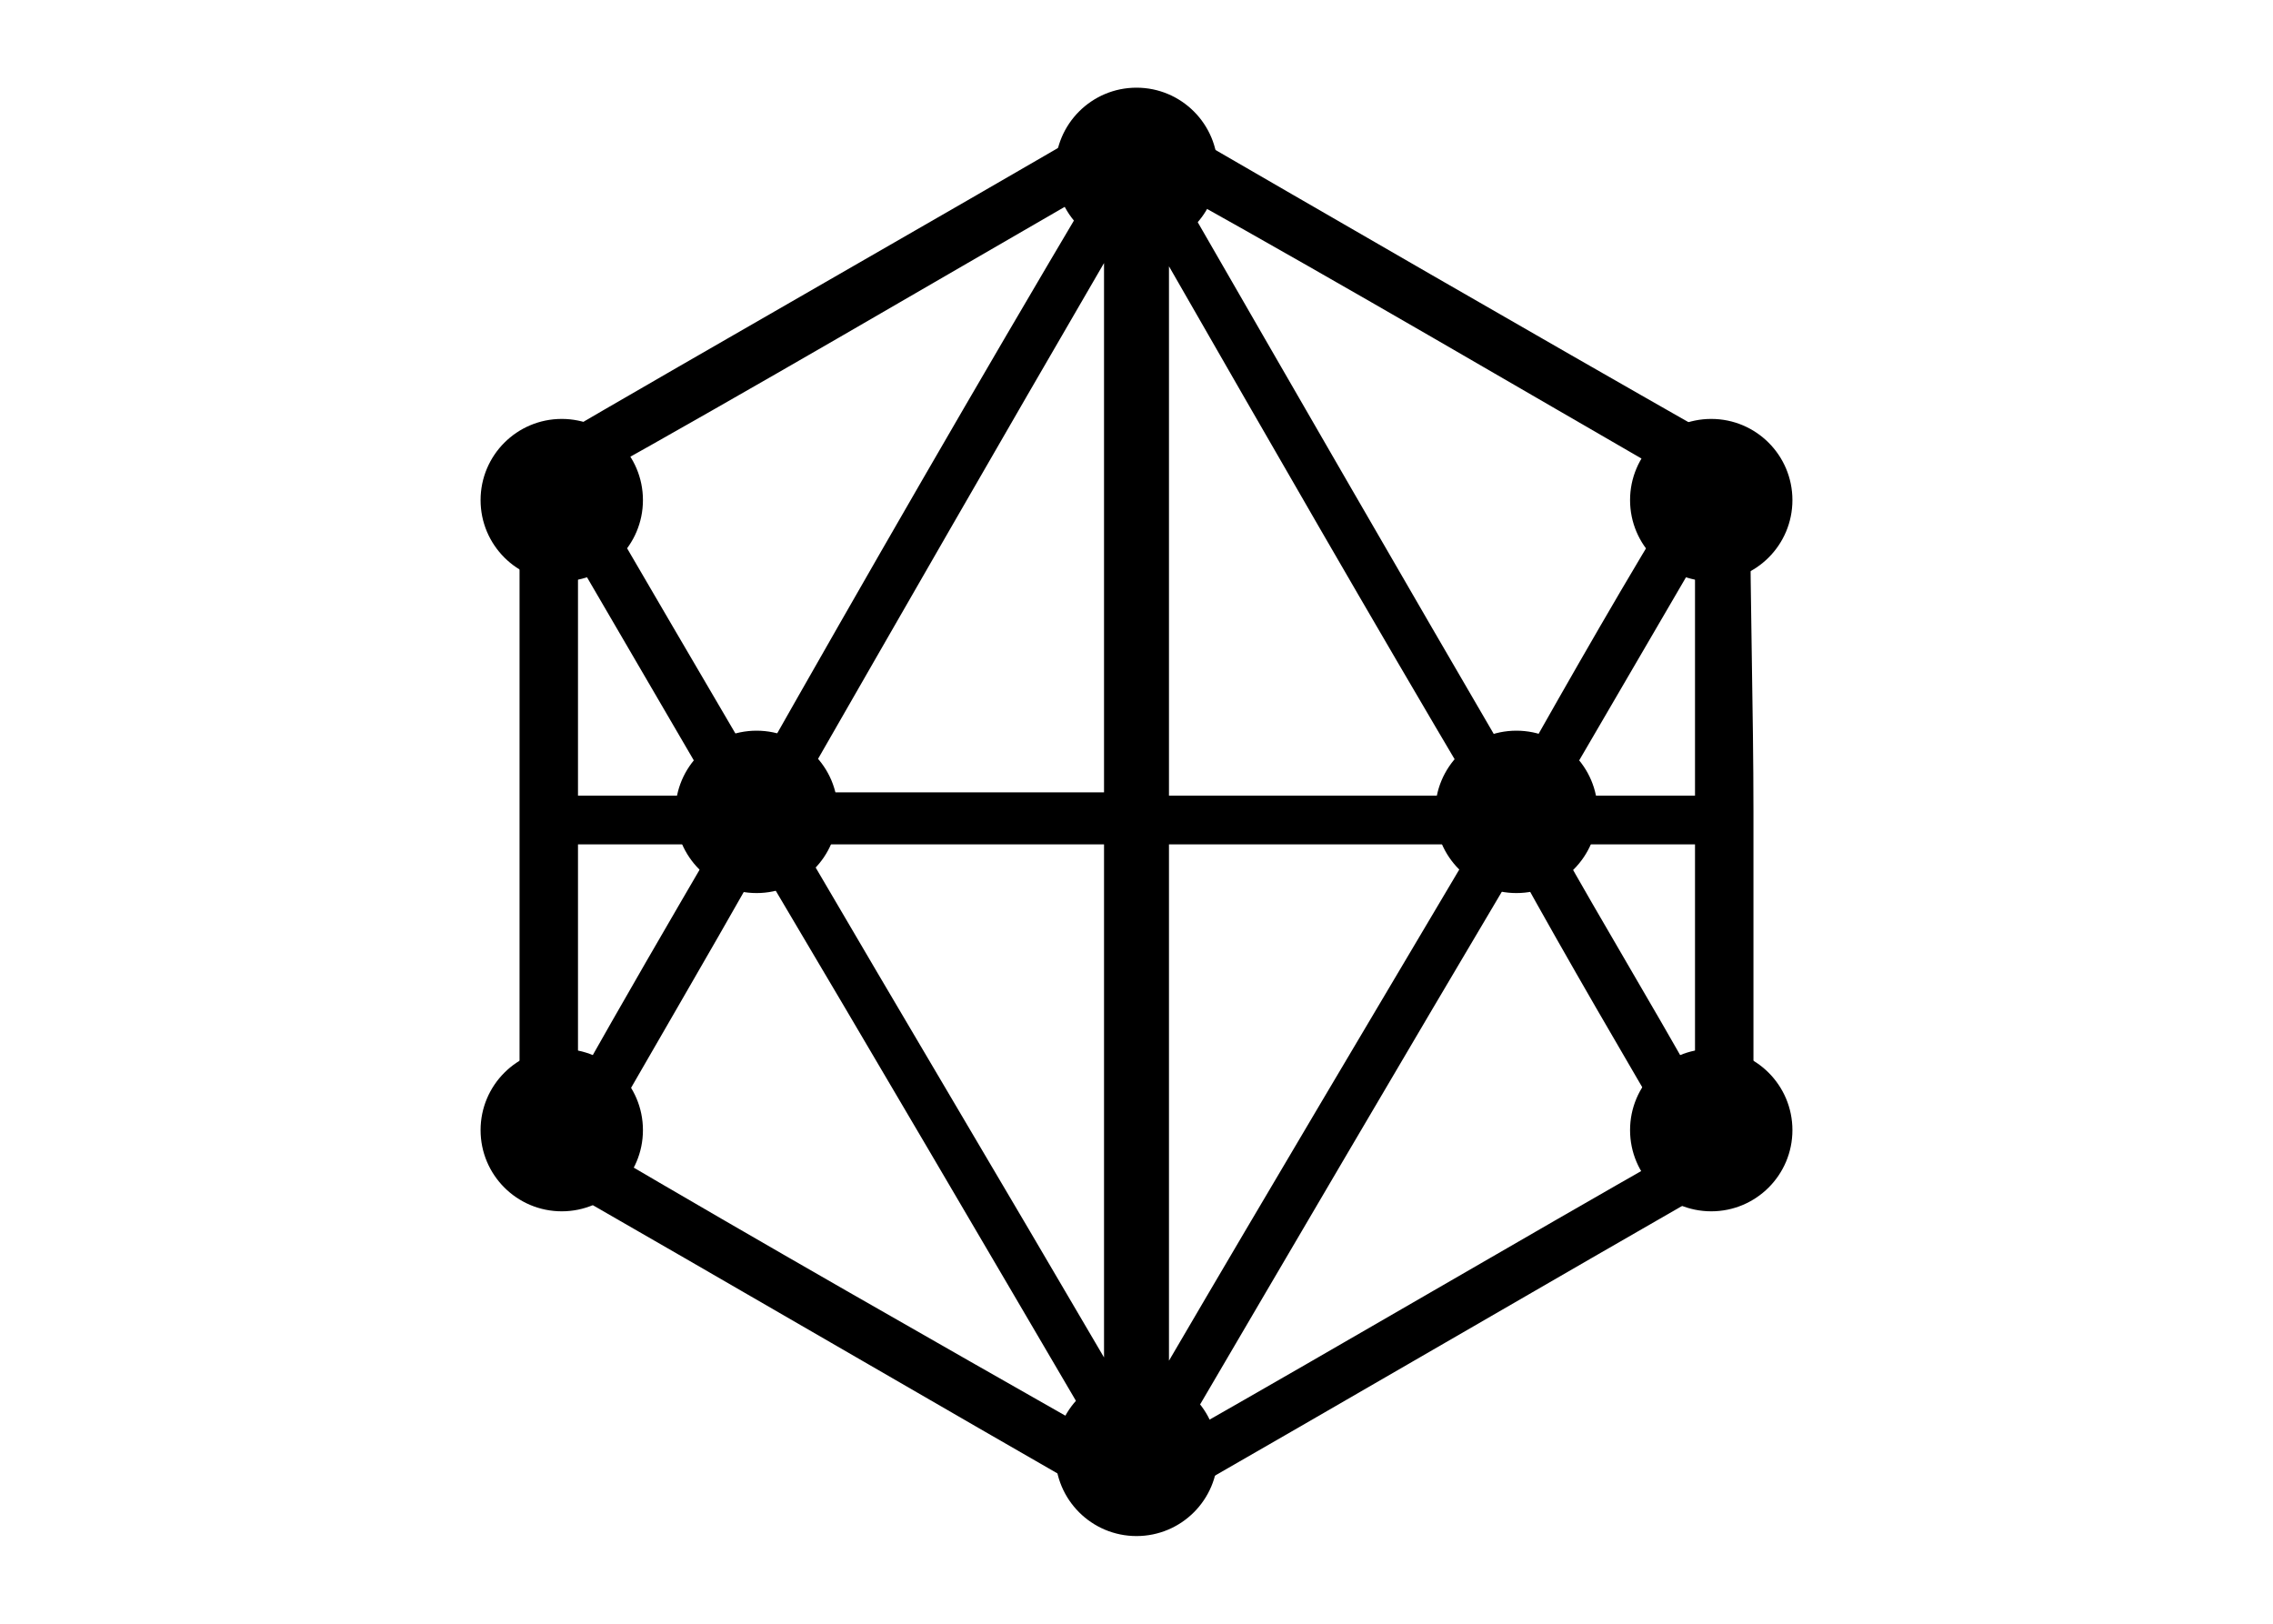
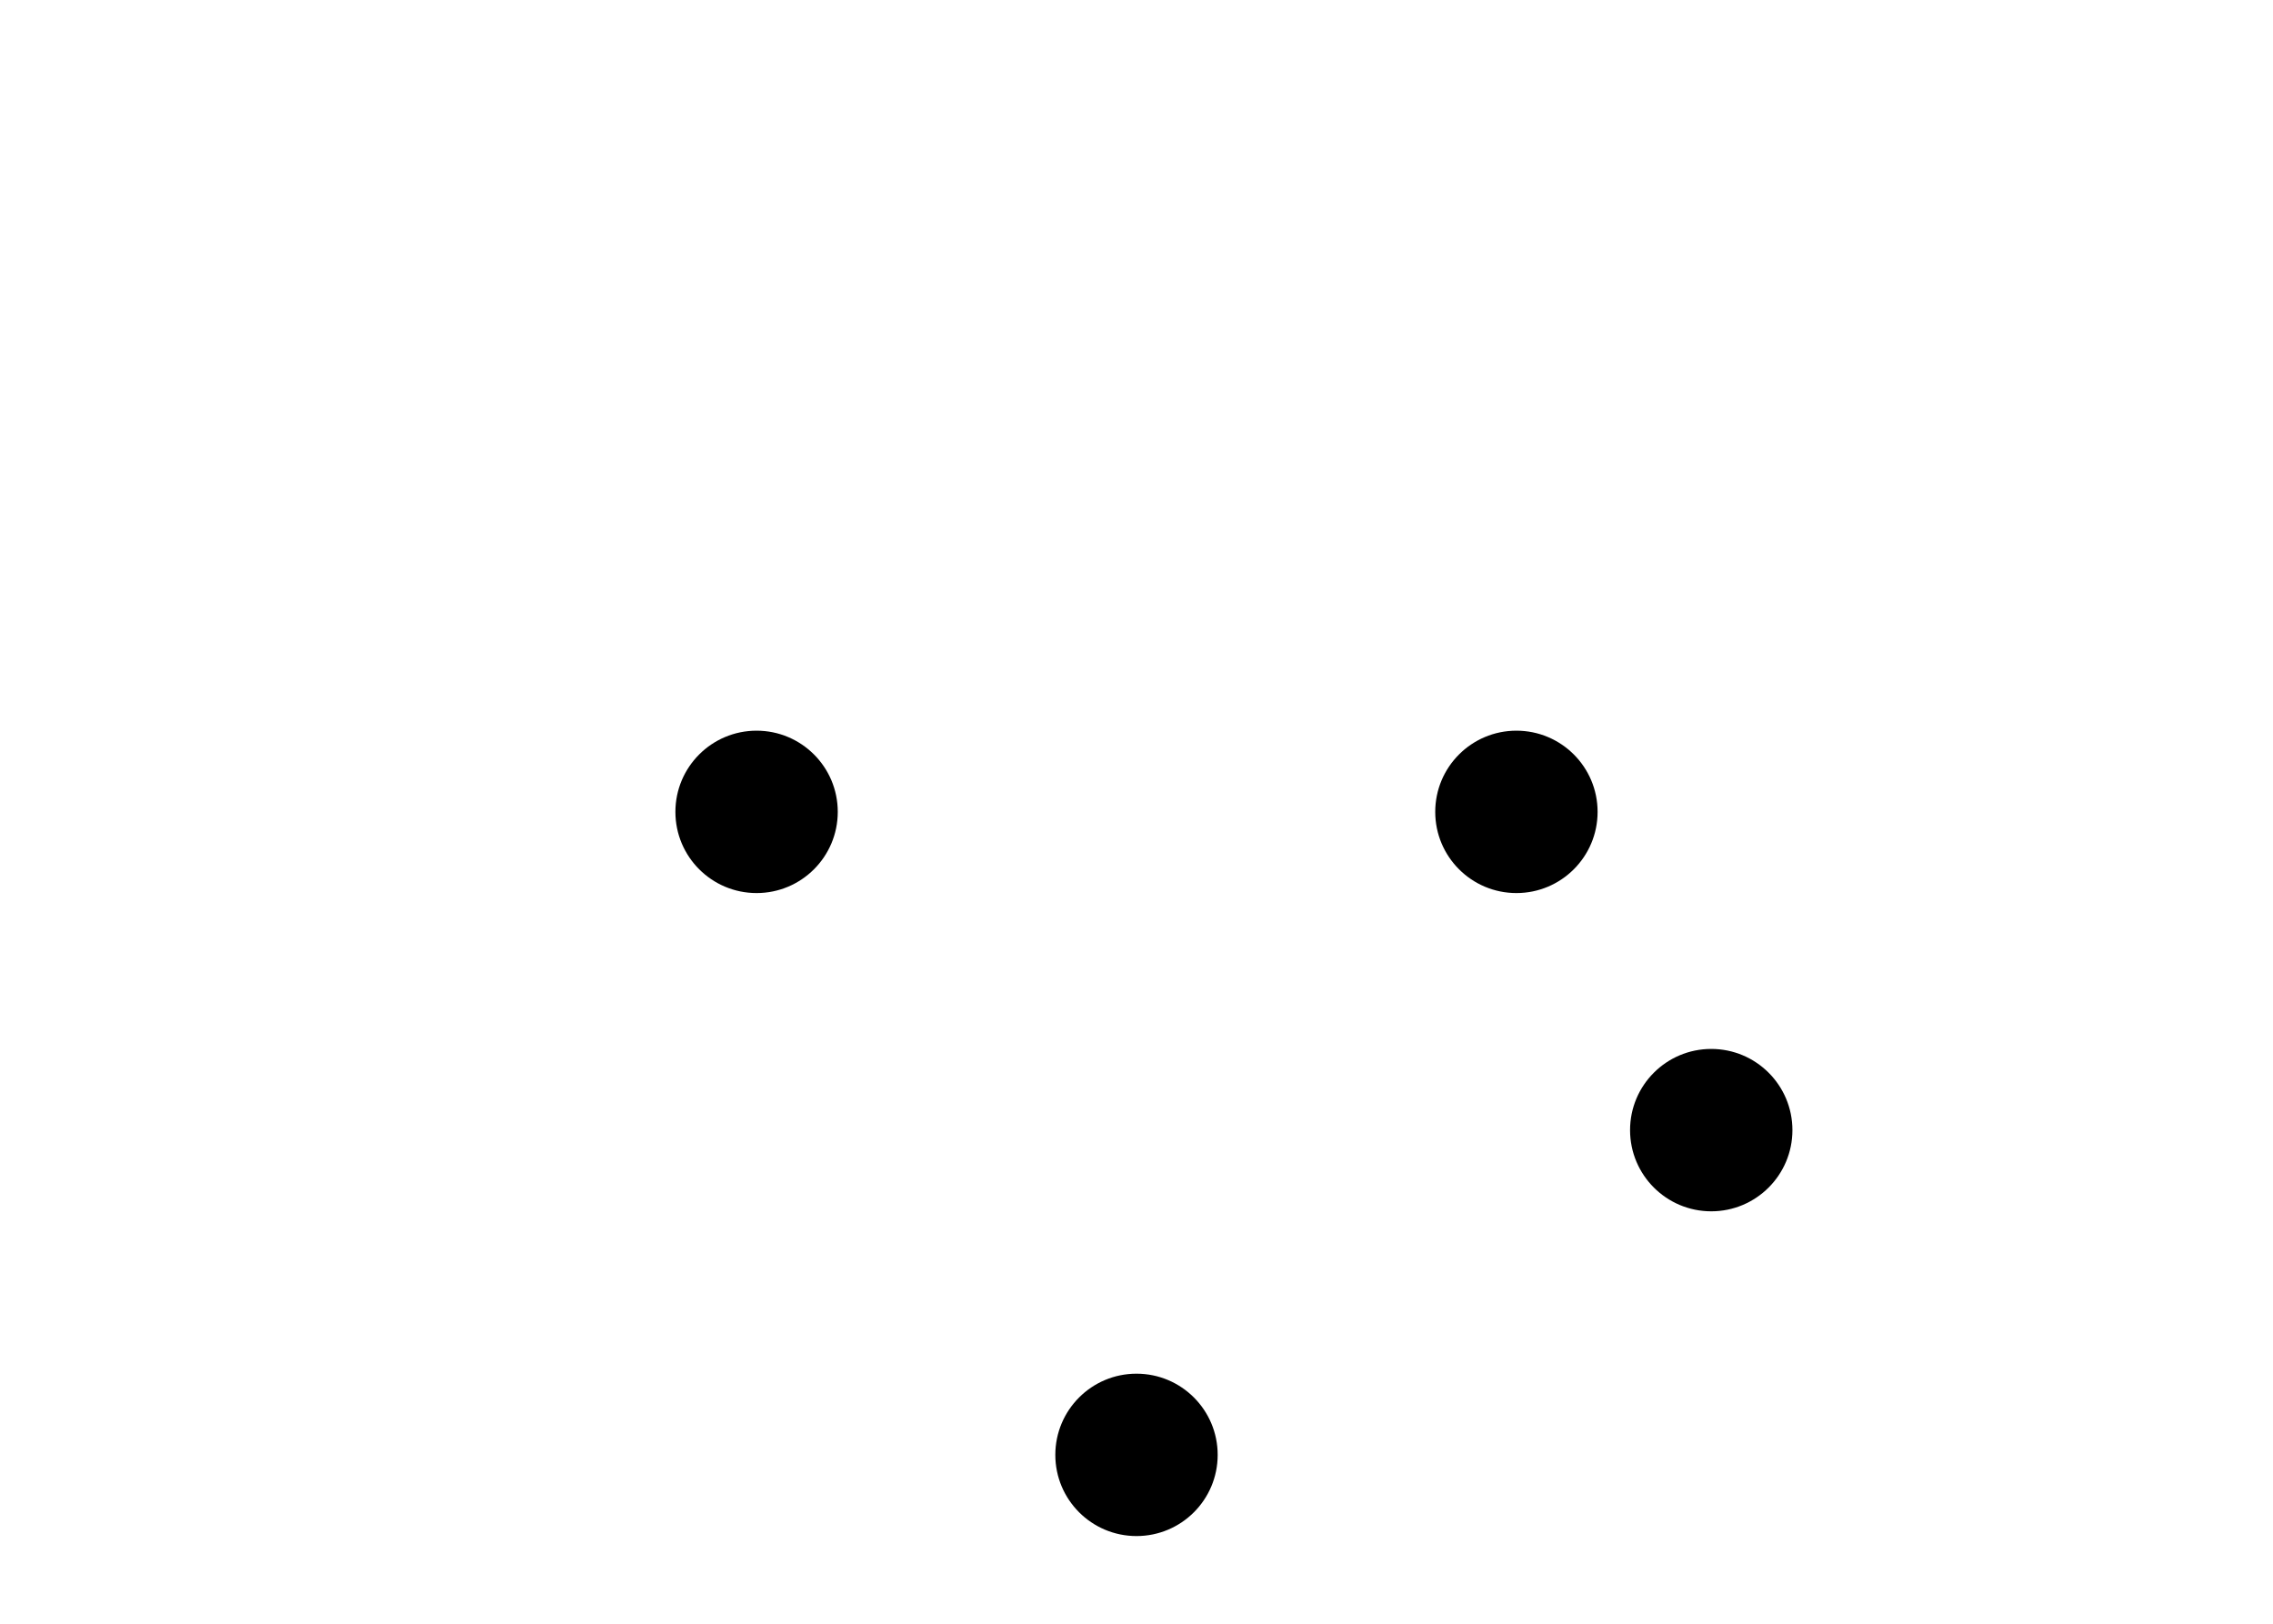
<svg xmlns="http://www.w3.org/2000/svg" version="1.1" id="圖層_1" x="0px" y="0px" viewBox="0 0 70 50" style="enable-background:new 0 0 70 50;" xml:space="preserve">
  <g>
    <g>
-       <path d="M54,25c0,3.5,0,7,0,10.4c0,0.4-0.1,0.5-0.4,0.7c-6.1,3.5-12.1,7-18.2,10.5c-0.3,0.2-0.5,0.2-0.7,0    c-6.1-3.5-12.1-7-18.2-10.5C16.1,36,16,35.9,16,35.5c0-7,0-14,0-21c0-0.3,0.1-0.5,0.4-0.6c6-3.5,12-6.9,18-10.4    c0.4-0.2,0.7-0.2,1.1,0c5.7,3.3,11.4,6.6,17.2,9.9c0.9,0.5,1.3,1,1.2,2.1C53.9,18.7,54,21.9,54,25z M23.3,23.7    c3.4-6,6.8-11.9,10.3-17.8c-5.2,3-10.3,6-15.5,8.9C19.9,17.9,21.6,20.8,23.3,23.7z M51.9,14.9c-5.2-3-10.3-6-15.5-8.9    c3.4,5.9,6.8,11.8,10.3,17.8C48.4,20.8,50.1,17.8,51.9,14.9z M46.7,26.7c-3.5,5.9-6.9,11.7-10.3,17.5c5.1-2.9,10.2-5.9,15.3-8.8    C50,32.5,48.3,29.6,46.7,26.7z M18.4,35.3c5.1,3,10.2,5.9,15.3,8.8c-3.4-5.8-6.8-11.6-10.3-17.5C21.7,29.6,20,32.5,18.4,35.3z     M45.4,24.4C42.2,19,39.1,13.6,36,8.2v16.3H45.4z M34,24.4c0-5.4,0-10.8,0-16.3c-3.2,5.5-6.3,10.9-9.4,16.3    C27.8,24.4,30.9,24.4,34,24.4z M36,26v15.9c3.1-5.3,6.2-10.5,9.4-15.9H36z M24.7,26c3.1,5.3,6.2,10.5,9.3,15.8    c0-5.4,0-10.6,0-15.8C30.9,26,27.8,26,24.7,26z M17.8,17.3c0,2.5,0,4.8,0,7.2c1.4,0,2.8,0,4.2,0C20.6,22.1,19.2,19.7,17.8,17.3z     M48,24.5c1.5,0,2.9,0,4.2,0c0-2.4,0-4.7,0-7.2C50.8,19.7,49.4,22.1,48,24.5z M48,26c1.4,2.5,2.8,4.8,4.2,7.3c0-2.5,0-4.9,0-7.3    C50.8,26,49.4,26,48,26z M17.8,26c0,2.4,0,4.8,0,7.3c1.4-2.5,2.8-4.9,4.2-7.3C20.6,26,19.2,26,17.8,26z" />
-     </g>
+       </g>
    <circle cx="46.7" cy="25" r="2.5" />
    <circle cx="23.3" cy="25" r="2.5" />
-     <circle cx="52.7" cy="15.4" r="2.5" />
-     <circle cx="17.3" cy="15.4" r="2.5" />
-     <circle cx="35" cy="5.2" r="2.5" />
    <circle cx="35" cy="44.8" r="2.5" />
-     <circle cx="17.3" cy="34.8" r="2.5" />
    <circle cx="52.7" cy="34.8" r="2.5" />
  </g>
</svg>